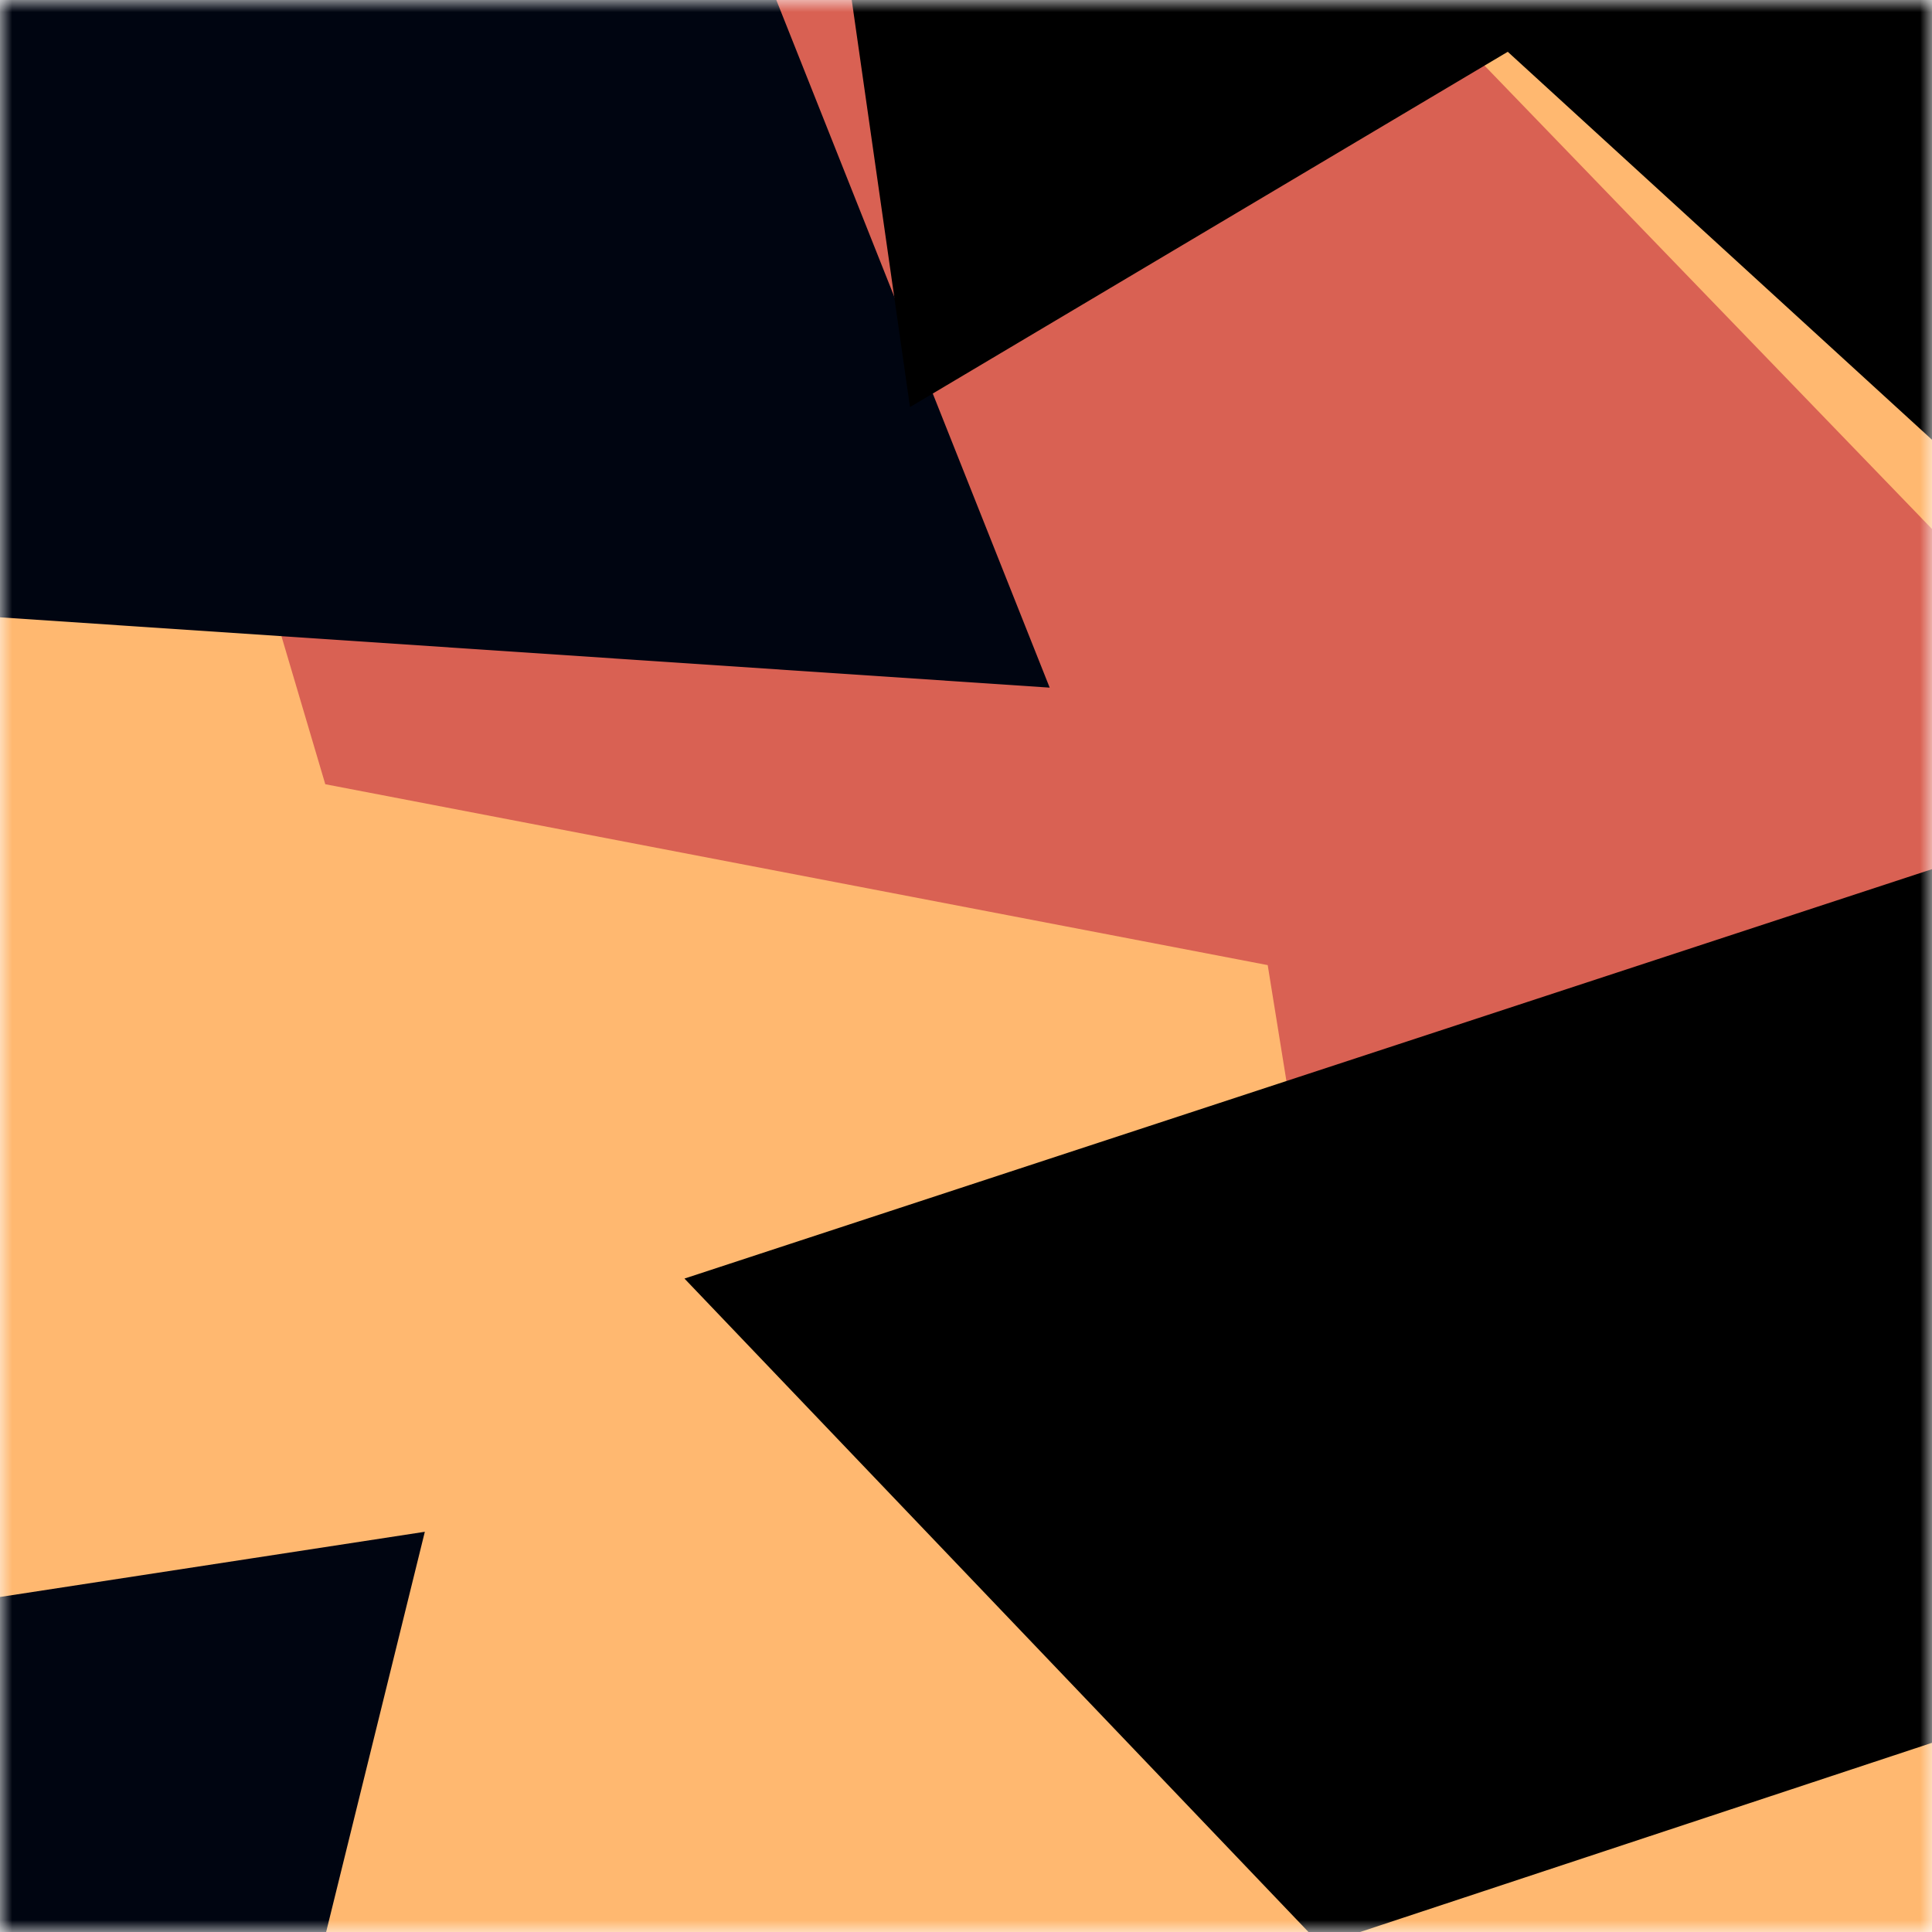
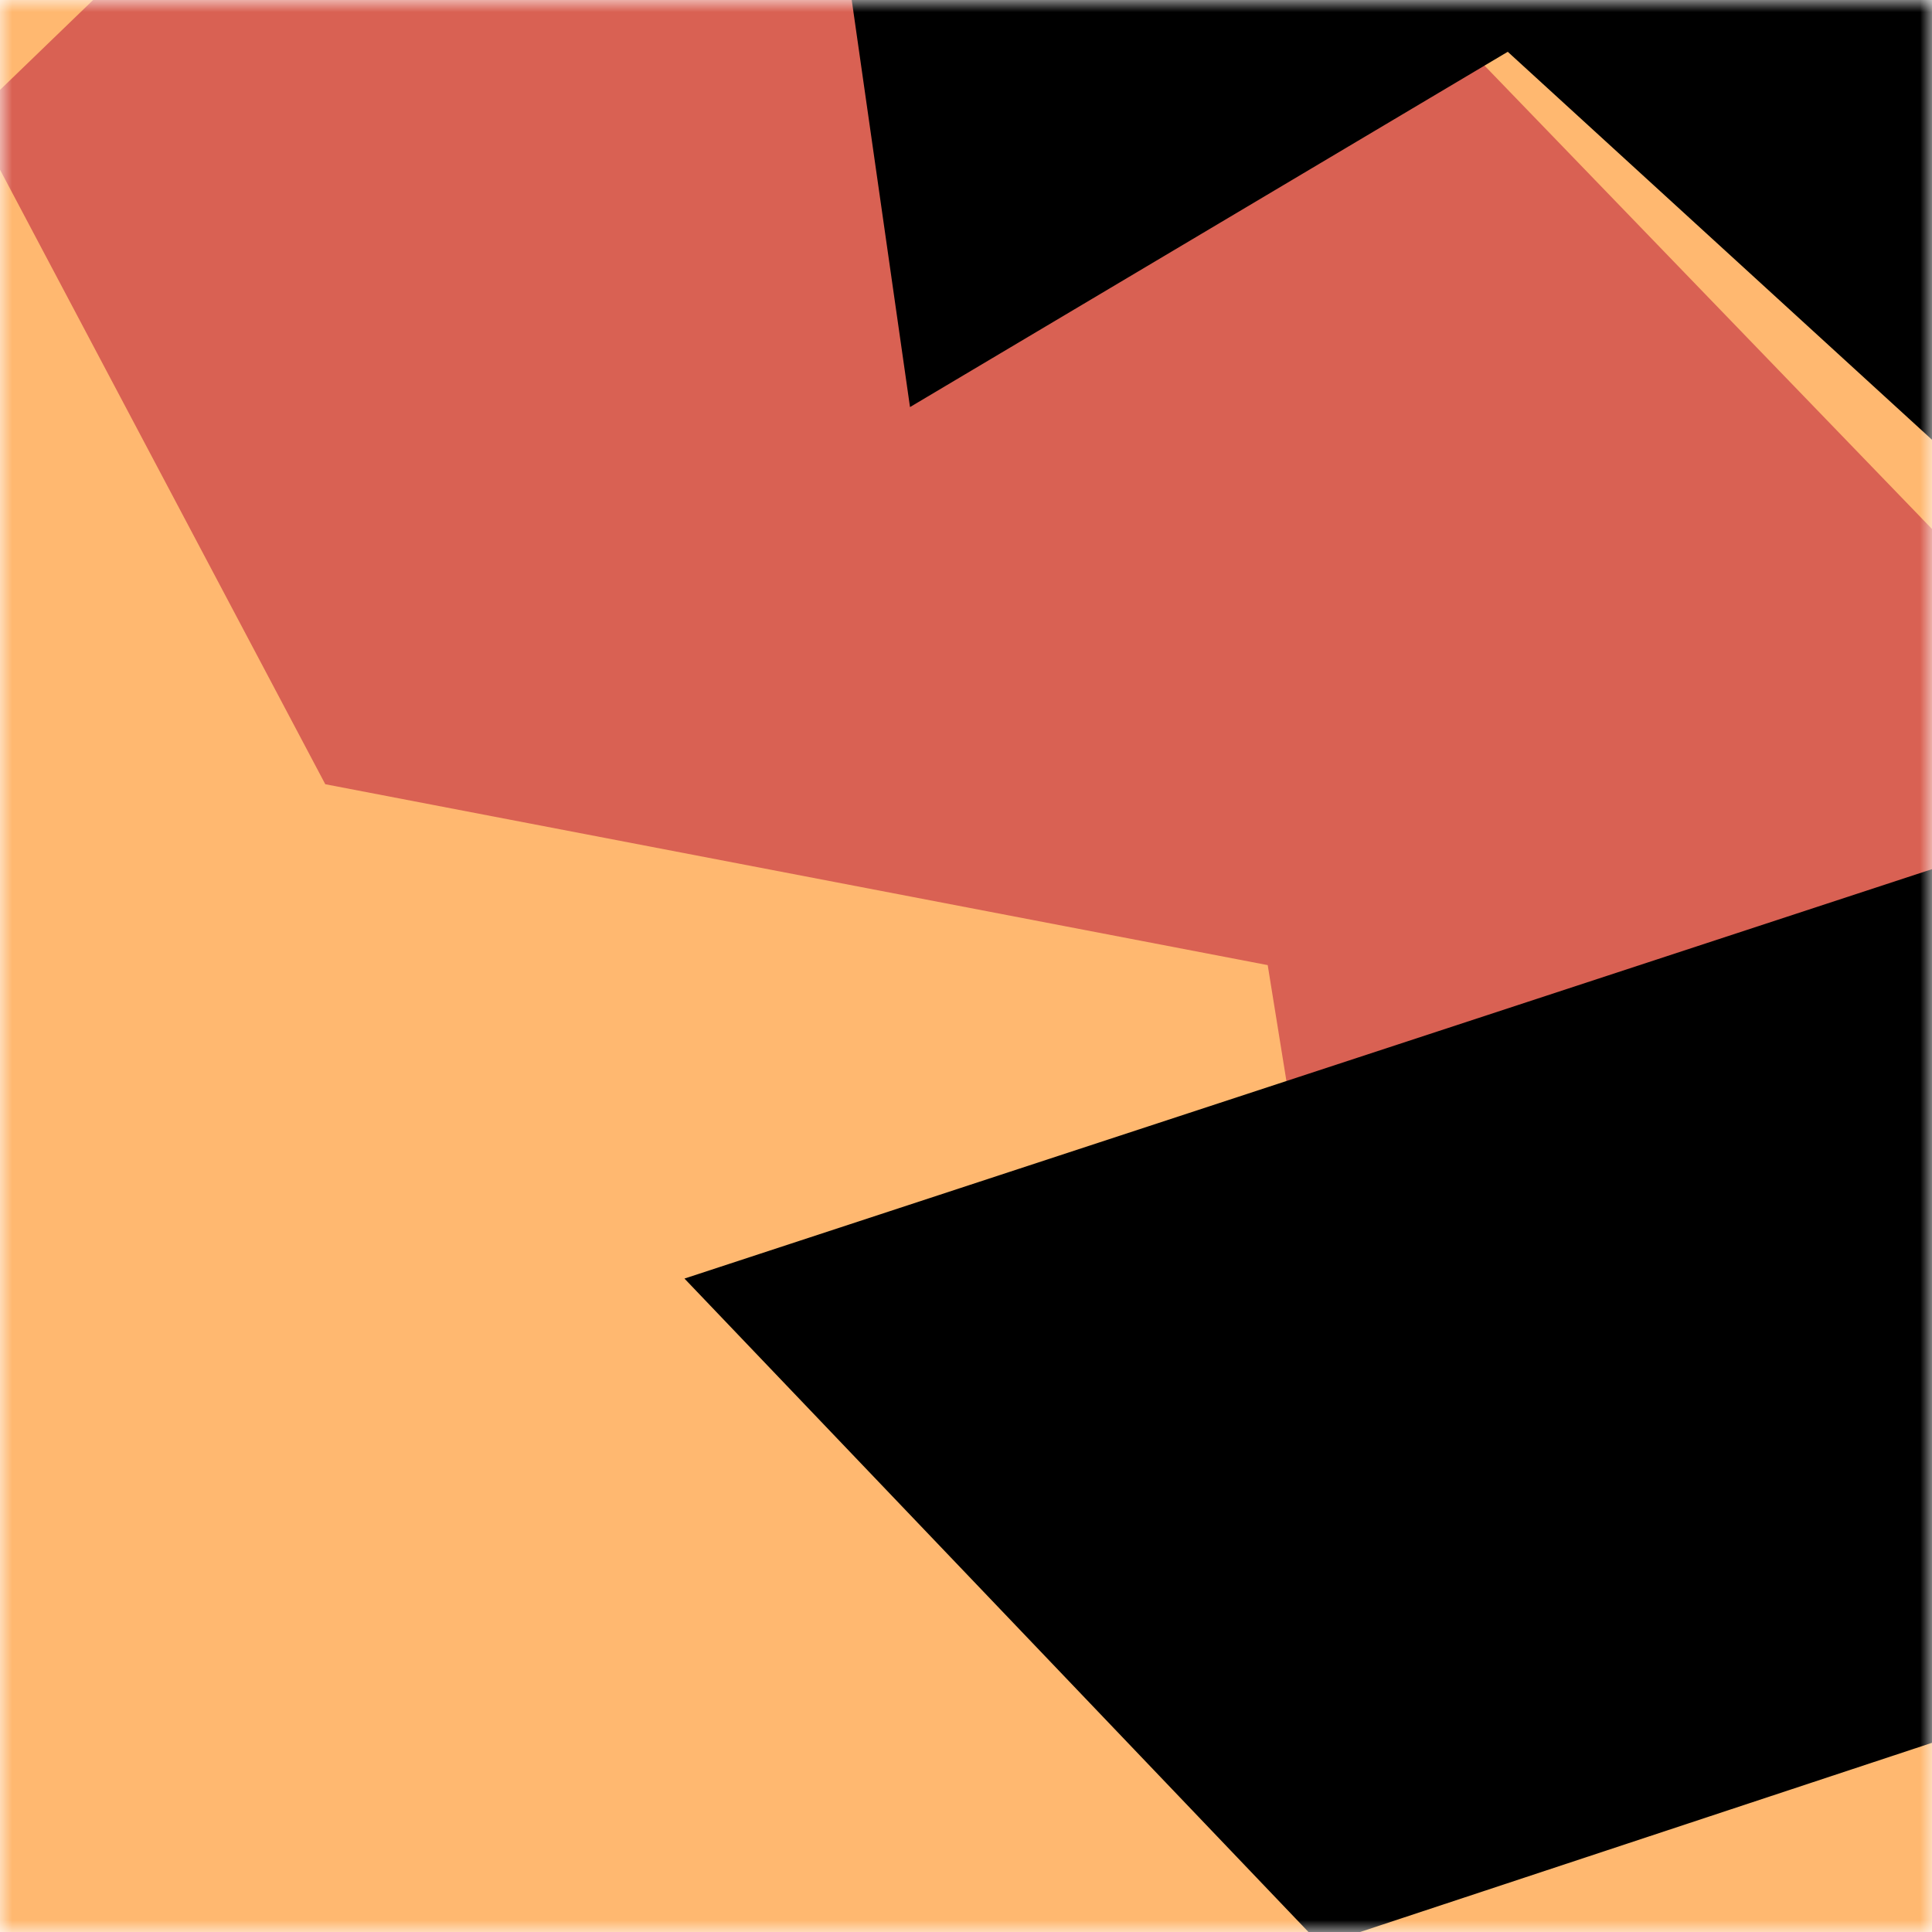
<svg xmlns="http://www.w3.org/2000/svg" viewBox="0 0 80 80" fill="none" role="img" width="240" height="240">
  <title>howardzebra.eth</title>
  <mask id="1600574962" maskUnits="userSpaceOnUse" x="0" y="0" width="80" height="80">
    <rect width="80" height="80" fill="#fff" />
  </mask>
  <g mask="url(#1600574962)">
    <rect width="80" height="80" fill="#ffb870" />
-     <path filter="url(#filter_1600574962)" d="M32.414 59.35L50.376 70.5H72.5v-71H33.728L26.5 13.381l19.057 27.08L32.414 59.35z" fill="#d96153" transform="translate(-4 4) rotate(-44 40 40) scale(1.2)" />
-     <path filter="url(#filter_1600574962)" style="mix-blend-mode:overlay" d="M22.216 24L0 46.75l14.108 38.129L78 86l-3.081-59.276-22.378 4.005 12.972 20.186-23.35 27.395L22.215 24z" fill="#000511" transform="translate(-6 -6) rotate(-246 40 40) scale(1.4)" />
+     <path filter="url(#filter_1600574962)" d="M32.414 59.35H72.5v-71H33.728L26.5 13.381l19.057 27.08L32.414 59.35z" fill="#d96153" transform="translate(-4 4) rotate(-44 40 40) scale(1.2)" />
    <path filter="url(#filter_1600574962)" d="M22.216 24L0 46.75l14.108 38.129L78 86l-3.081-59.276-22.378 4.005 12.972 20.186-23.35 27.395L22.215 24z" fill="rgba(255, 255, 255, .25" transform="translate(0 0) rotate(-88 40 40) scale(1.2)" />
  </g>
  <defs>
    <filter id="filter_1600574962" filterUnits="userSpaceOnUse" color-interpolation-filters="sRGB">
      <feFlood flood-opacity="0" result="BackgroundImageFix" />
      <feBlend in="SourceGraphic" in2="BackgroundImageFix" result="shape" />
      <feGaussianBlur stdDeviation="8" result="effect1_foregroundBlur" />
    </filter>
  </defs>
</svg>